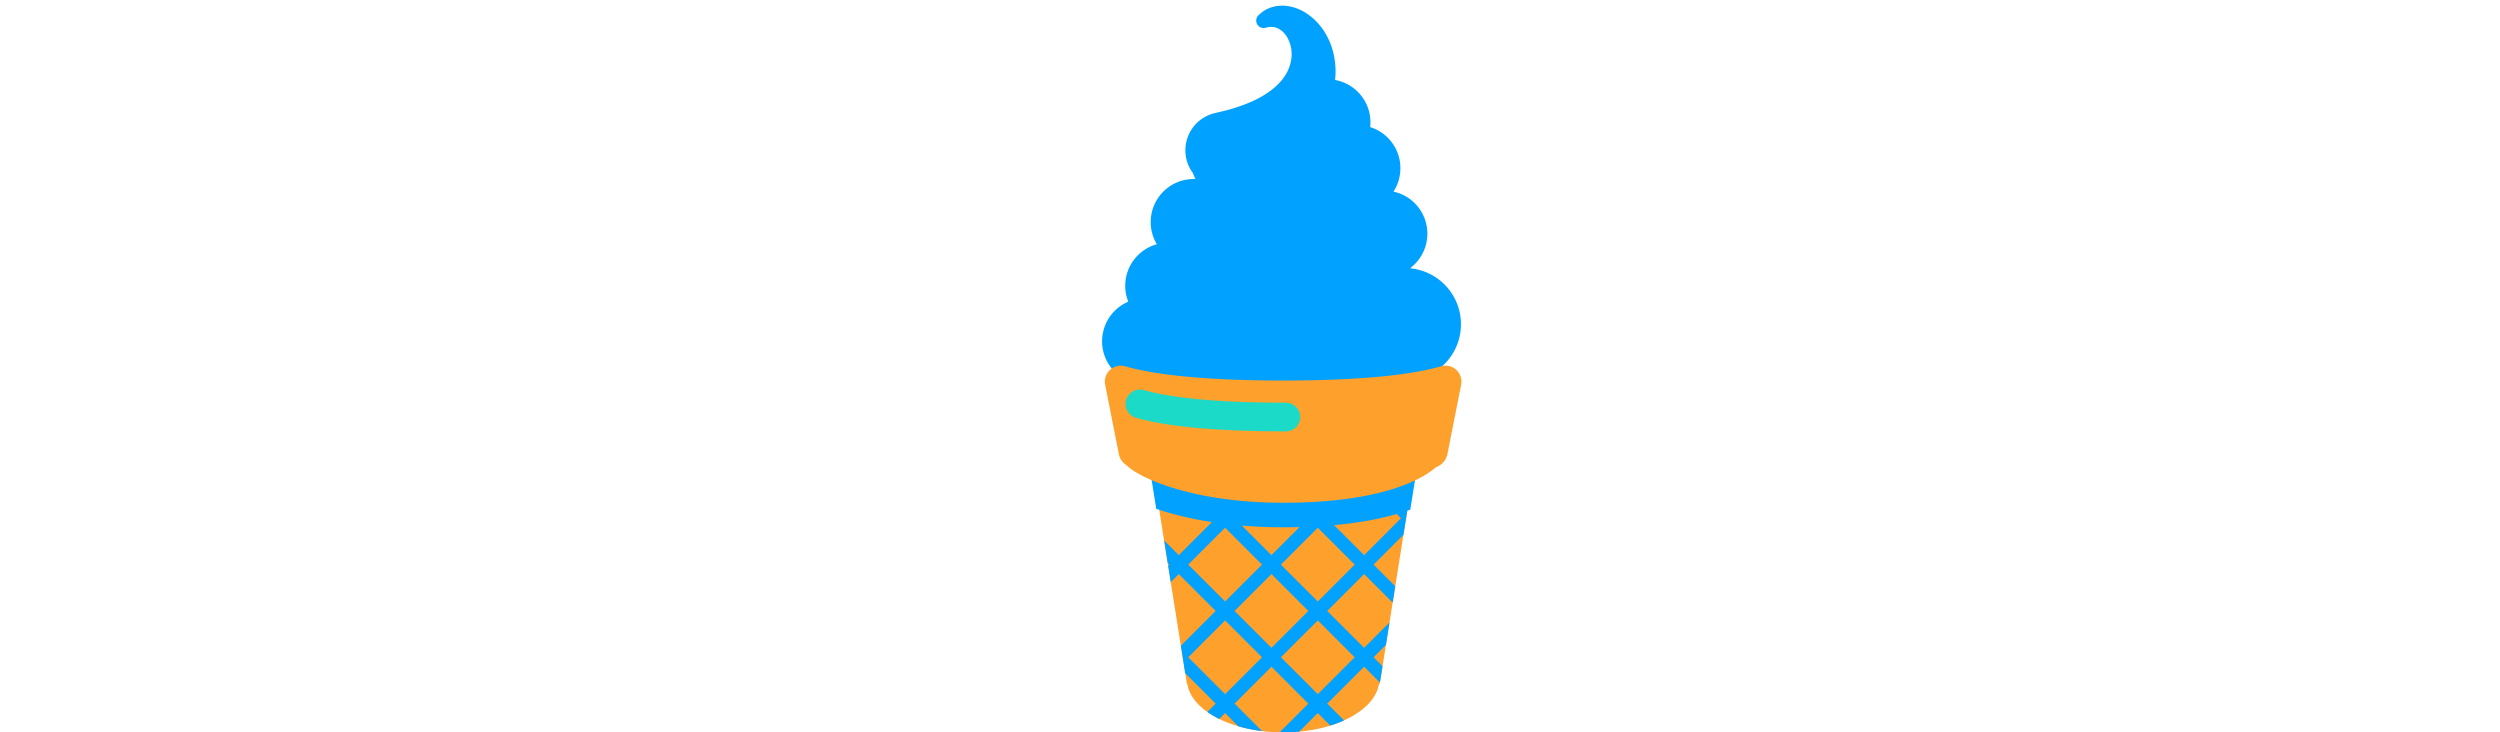
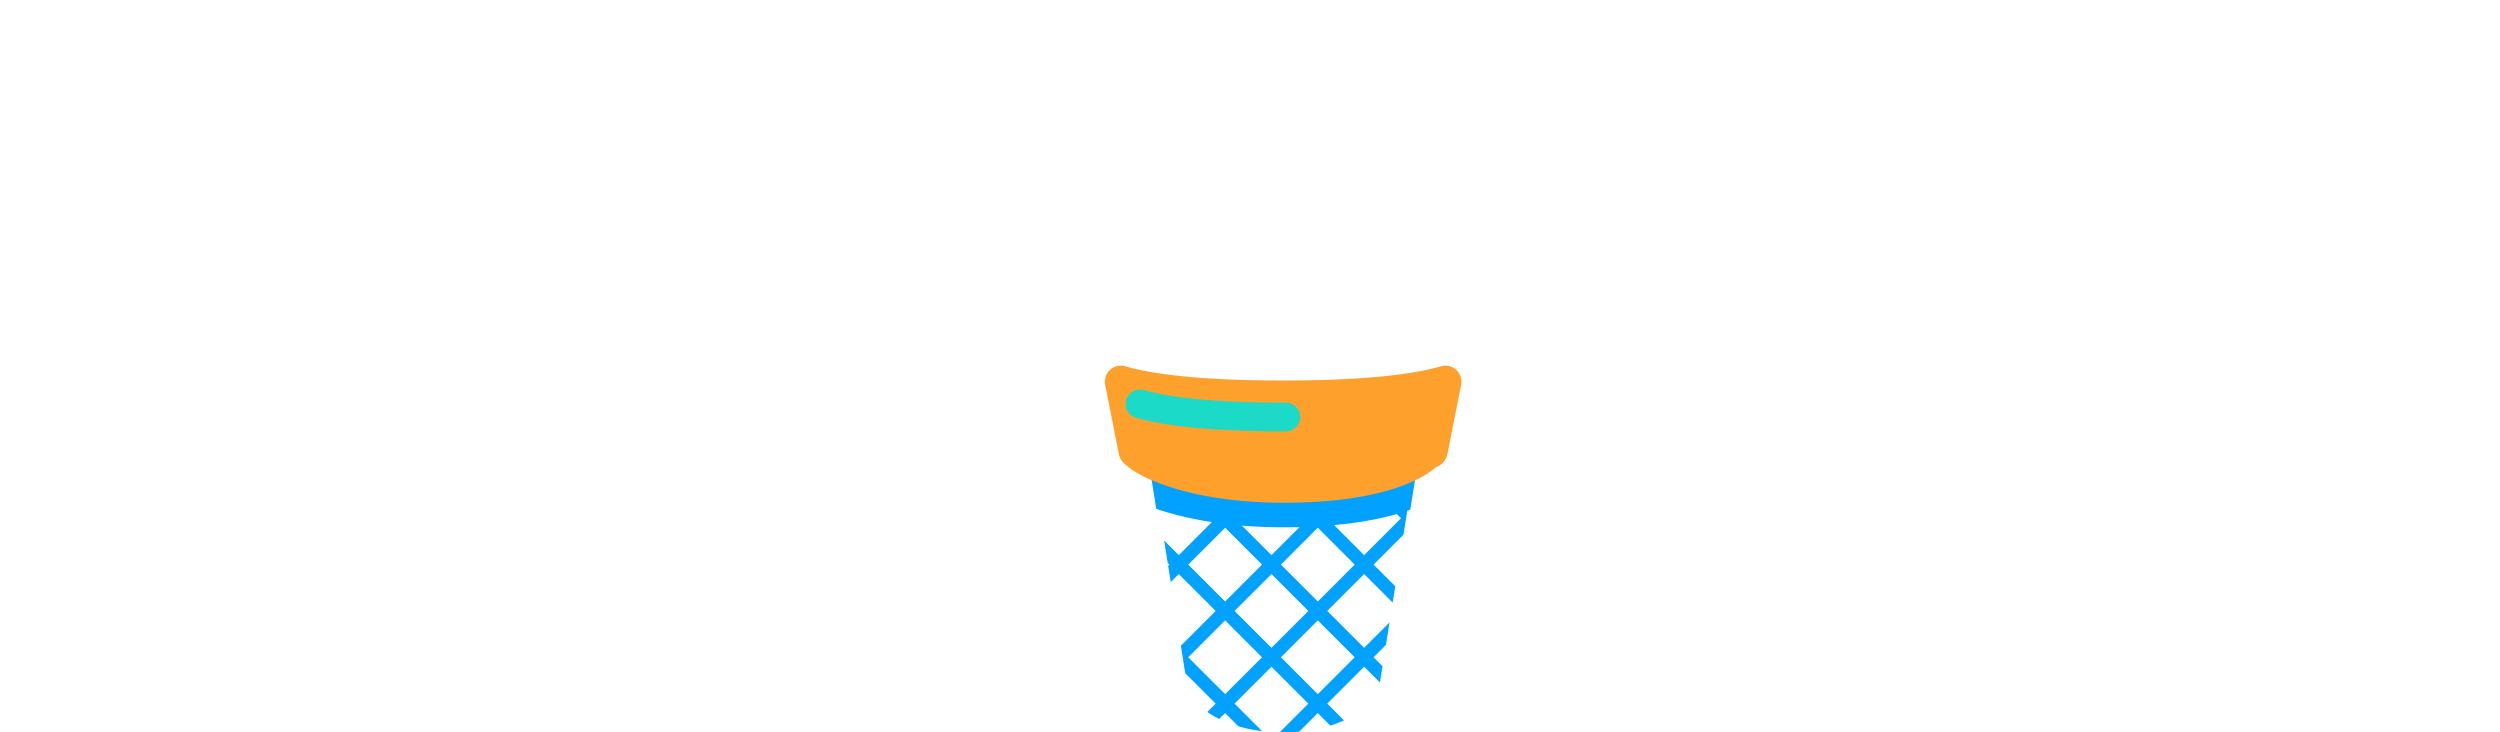
<svg xmlns="http://www.w3.org/2000/svg" id="th_fir_u1F366-softicecream" width="100%" height="100%" version="1.1" preserveAspectRatio="xMidYMid meet" viewBox="0 0 512 512" style="height:150px" data-uid="fir_u1F366-softicecream" data-keyword="u1F366-softicecream" data-complex="true" data-coll="fir" data-c="{&quot;f4e3c1&quot;:[&quot;fir_u1F366-softicecream_l_0&quot;],&quot;ffd45f&quot;:[&quot;fir_u1F366-softicecream_l_1&quot;,&quot;fir_u1F366-softicecream_l_3&quot;],&quot;eabc54&quot;:[&quot;fir_u1F366-softicecream_l_2&quot;],&quot;ffe6a9&quot;:[&quot;fir_u1F366-softicecream_l_4&quot;]}" data-colors="[&quot;#f4e3c1&quot;,&quot;#ffd45f&quot;,&quot;#eabc54&quot;,&quot;#ffe6a9&quot;]">
  <defs id="SvgjsDefs2996" />
-   <path id="fir_u1F366-softicecream_l_0" d="M385.148 259.903A39.844 39.844 0 0 1 381.29 262.051L381.235 262.074L378.506 263.392L375.218 264.945L374.211 265.411L373.158 265.842L370.846 266.778C367.553 268.161 363.687 269.469 359.269 270.873C357.098 271.493 354.769 272.18 352.347 272.819C349.96 273.385 347.426 274.022 344.829 274.578C342.262 275.072 339.546 275.666 336.815 276.106C334.091 276.532 331.236 277.05 328.394 277.382L324.048 277.939C322.586 278.116 321.129 278.243 319.645 278.397C316.67 278.722 313.681 278.937 310.642 279.155C307.593 279.399 304.558 279.492 301.454 279.664C298.384 279.753 295.265 279.878 292.159 279.908C285.937 279.998 279.677 279.942 273.469 279.756C248.631 279.03 224.577 276.272 206.525 273.545C202.008 272.849 197.873 272.185 194.184 271.534A416.162 416.162 0 0 1 184.572 269.756C181.997 269.251 179.314 268.704 178.138 268.433L176.119 267.979C159.89 264.327 149.695 248.21 153.347 231.981C155.556 222.165 162.328 214.563 170.924 210.89A30.003 30.003 0 0 1 168.786 199.752C168.786 185.9 178.148 174.242 190.888 170.74A29.95 29.95 0 0 1 186.593 155.244C186.593 138.624 200.066 125.151 216.686 125.151C216.908 125.151 217.332 125.149 217.922 125.139A29.94 29.94 0 0 1 216.107 120.989A26.731 26.731 0 0 1 213.055 115.722C207.169 102.199 213.36 86.465 226.883 80.578A28.572 28.572 0 0 1 231.354 79.086L236.916 77.761C237.664 77.575 238.463 77.406 239.397 77.16L242.483 76.309L245.929 75.252C247.105 74.841 248.39 74.445 249.662 73.97C252.267 73.083 254.969 71.991 257.752 70.745A70.392 70.392 0 0 0 266 66.361C268.68 64.681 271.294 62.843 273.633 60.758C274.839 59.731 275.898 58.622 276.969 57.493C277.973 56.344 278.962 55.161 279.812 53.922A29.97 29.97 0 0 0 283.765 46.023C284.652 43.267 285.16 40.38 285.104 37.56C285.058 34.749 284.556 31.983 283.623 29.576C282.736 27.148 281.505 24.992 280.078 23.39A15.536 15.536 0 0 0 277.876 21.302A16.78 16.78 0 0 0 275.612 19.904C274.114 19.198 272.636 18.865 271.342 18.813C270.049 18.759 268.961 18.962 268.199 19.081L267.032 19.376L266.8 19.435A5.189 5.189 0 0 1 262.045 10.559L263.562 9.184C264.621 8.346 266.235 7.073 268.748 5.975C271.235 4.845 274.647 3.979 278.72 3.968C282.774 3.981 287.359 5.053 291.783 7.205C296.207 9.385 300.389 12.663 304.034 16.795C307.613 20.969 310.606 26.006 312.686 31.669C314.712 37.338 315.796 43.594 315.827 49.991A60.746 60.746 0 0 1 315.468 55.917A29.954 29.954 0 0 1 332.042 64.915C338.329 71.6 340.958 80.4 340.021 88.858A29.951 29.951 0 0 1 352.97 96.964C362.661 107.27 363.674 122.598 356.296 133.955A29.95 29.95 0 0 1 371.815 142.741C383.201 154.848 382.616 173.893 370.508 185.279C369.681 186.057 368.832 186.797 367.99 187.549C379.638 188.701 390.654 195.009 397.389 205.672C408.988 224.026 403.506 248.308 385.148 259.903Z " data-color-original="#f4e3c1" fill="#00a1ff" class="f4e3c1" />
-   <path id="fir_u1F366-softicecream_l_1" d="M346.718 477.843L346.211 477.851C343.346 496.973 314.435 512 279.168 512C243.899 512 214.986 496.971 212.124 477.847L211.872 477.843L185.602 312.764H372.988L346.718 477.843Z " data-color-original="#ffd45f" fill="#fda02c" class="ffd45f" />
  <path id="fir_u1F366-softicecream_l_2" d="M372.988 325.216H185.602L190.452 355.694C200.901 359.254 213.896 362.572 229.346 364.956L206.217 388.085L195.992 377.86L198.486 393.561L199.614 394.689L198.795 395.508L200.605 406.905L206.217 401.293L232.003 427.079L207.673 451.409L210.717 470.572L232.003 491.858L226.179 497.682C228.679 499.451 231.459 501.091 234.486 502.582L238.607 498.461L247.869 507.723C253.035 509.23 258.598 510.373 264.45 511.097L245.211 491.858L270.997 466.072L296.783 491.858L276.673 511.968C277.503 511.985 278.332 512.001 279.169 512.001C282.988 512.001 286.726 511.815 290.371 511.476L303.386 498.461L312.145 507.22A83.408 83.408 0 0 0 321.721 503.589L309.989 491.857L335.775 466.071L346.833 477.129L348.646 465.735L342.379 459.468L351.019 450.828L353.518 435.122L335.776 452.864L309.99 427.078L335.776 401.292L355.727 421.243L357.54 409.849L342.379 394.688L363.278 373.789L365.946 357.021C366.657 356.779 367.358 356.535 368.044 356.29L372.988 325.216ZM279.168 368.601C283.105 368.601 286.922 368.551 290.625 368.455L270.996 388.084L250.337 367.425A347.753 347.753 0 0 0 279.168 368.601ZM212.82 394.688L238.606 368.902L264.392 394.688L238.606 420.474L212.82 394.688ZM238.606 485.253L212.82 459.467L238.606 433.681L264.392 459.467L238.606 485.253ZM245.209 427.077L270.995 401.291L296.781 427.077L270.995 452.863L245.209 427.077ZM329.171 459.467L303.385 485.253L277.599 459.467L303.385 433.681L329.171 459.467ZM303.385 420.474L277.599 394.688L303.385 368.902L329.171 394.688L303.385 420.474ZM361.56 362.298L335.774 388.084L314.765 367.075C332.562 365.449 346.983 362.653 358.585 359.324L361.56 362.298Z " data-color-original="#eabc54" fill="#00a1ff" class="eabc54" />
  <path id="fir_u1F366-softicecream_l_3" d="M403.587 268.98L394.04 317.313A12.379 12.379 0 0 1 385.889 326.626A5.869 5.869 0 0 1 385.206 327.296C373.059 337.279 343.045 351.454 279.168 351.454C215.291 351.454 178.218 333.75 169.848 325.381A12.364 12.364 0 0 1 164.296 317.314L154.749 268.981C153.128 260.776 160.759 253.731 168.792 256.059C185.756 260.976 218.045 266.002 279.168 266.002S372.58 260.976 389.544 256.059C397.576 253.73 405.207 260.775 403.587 268.98Z " data-color-original="#ffd45f" fill="#fda02c" class="ffd45f" />
  <path id="fir_u1F366-softicecream_l_4" d="M281.078 301.581C233.452 301.581 198.171 298.353 176.213 291.99C170.892 290.447 167.828 284.883 169.371 279.561S176.48 271.174 181.799 272.718C195.647 276.732 224.111 281.516 281.078 281.516C286.618 281.516 291.11 286.008 291.11 291.548S286.618 301.581 281.078 301.581Z " data-color-original="#ffe6a9" fill="#1bdac8" class="ffe6a9" />
</svg>